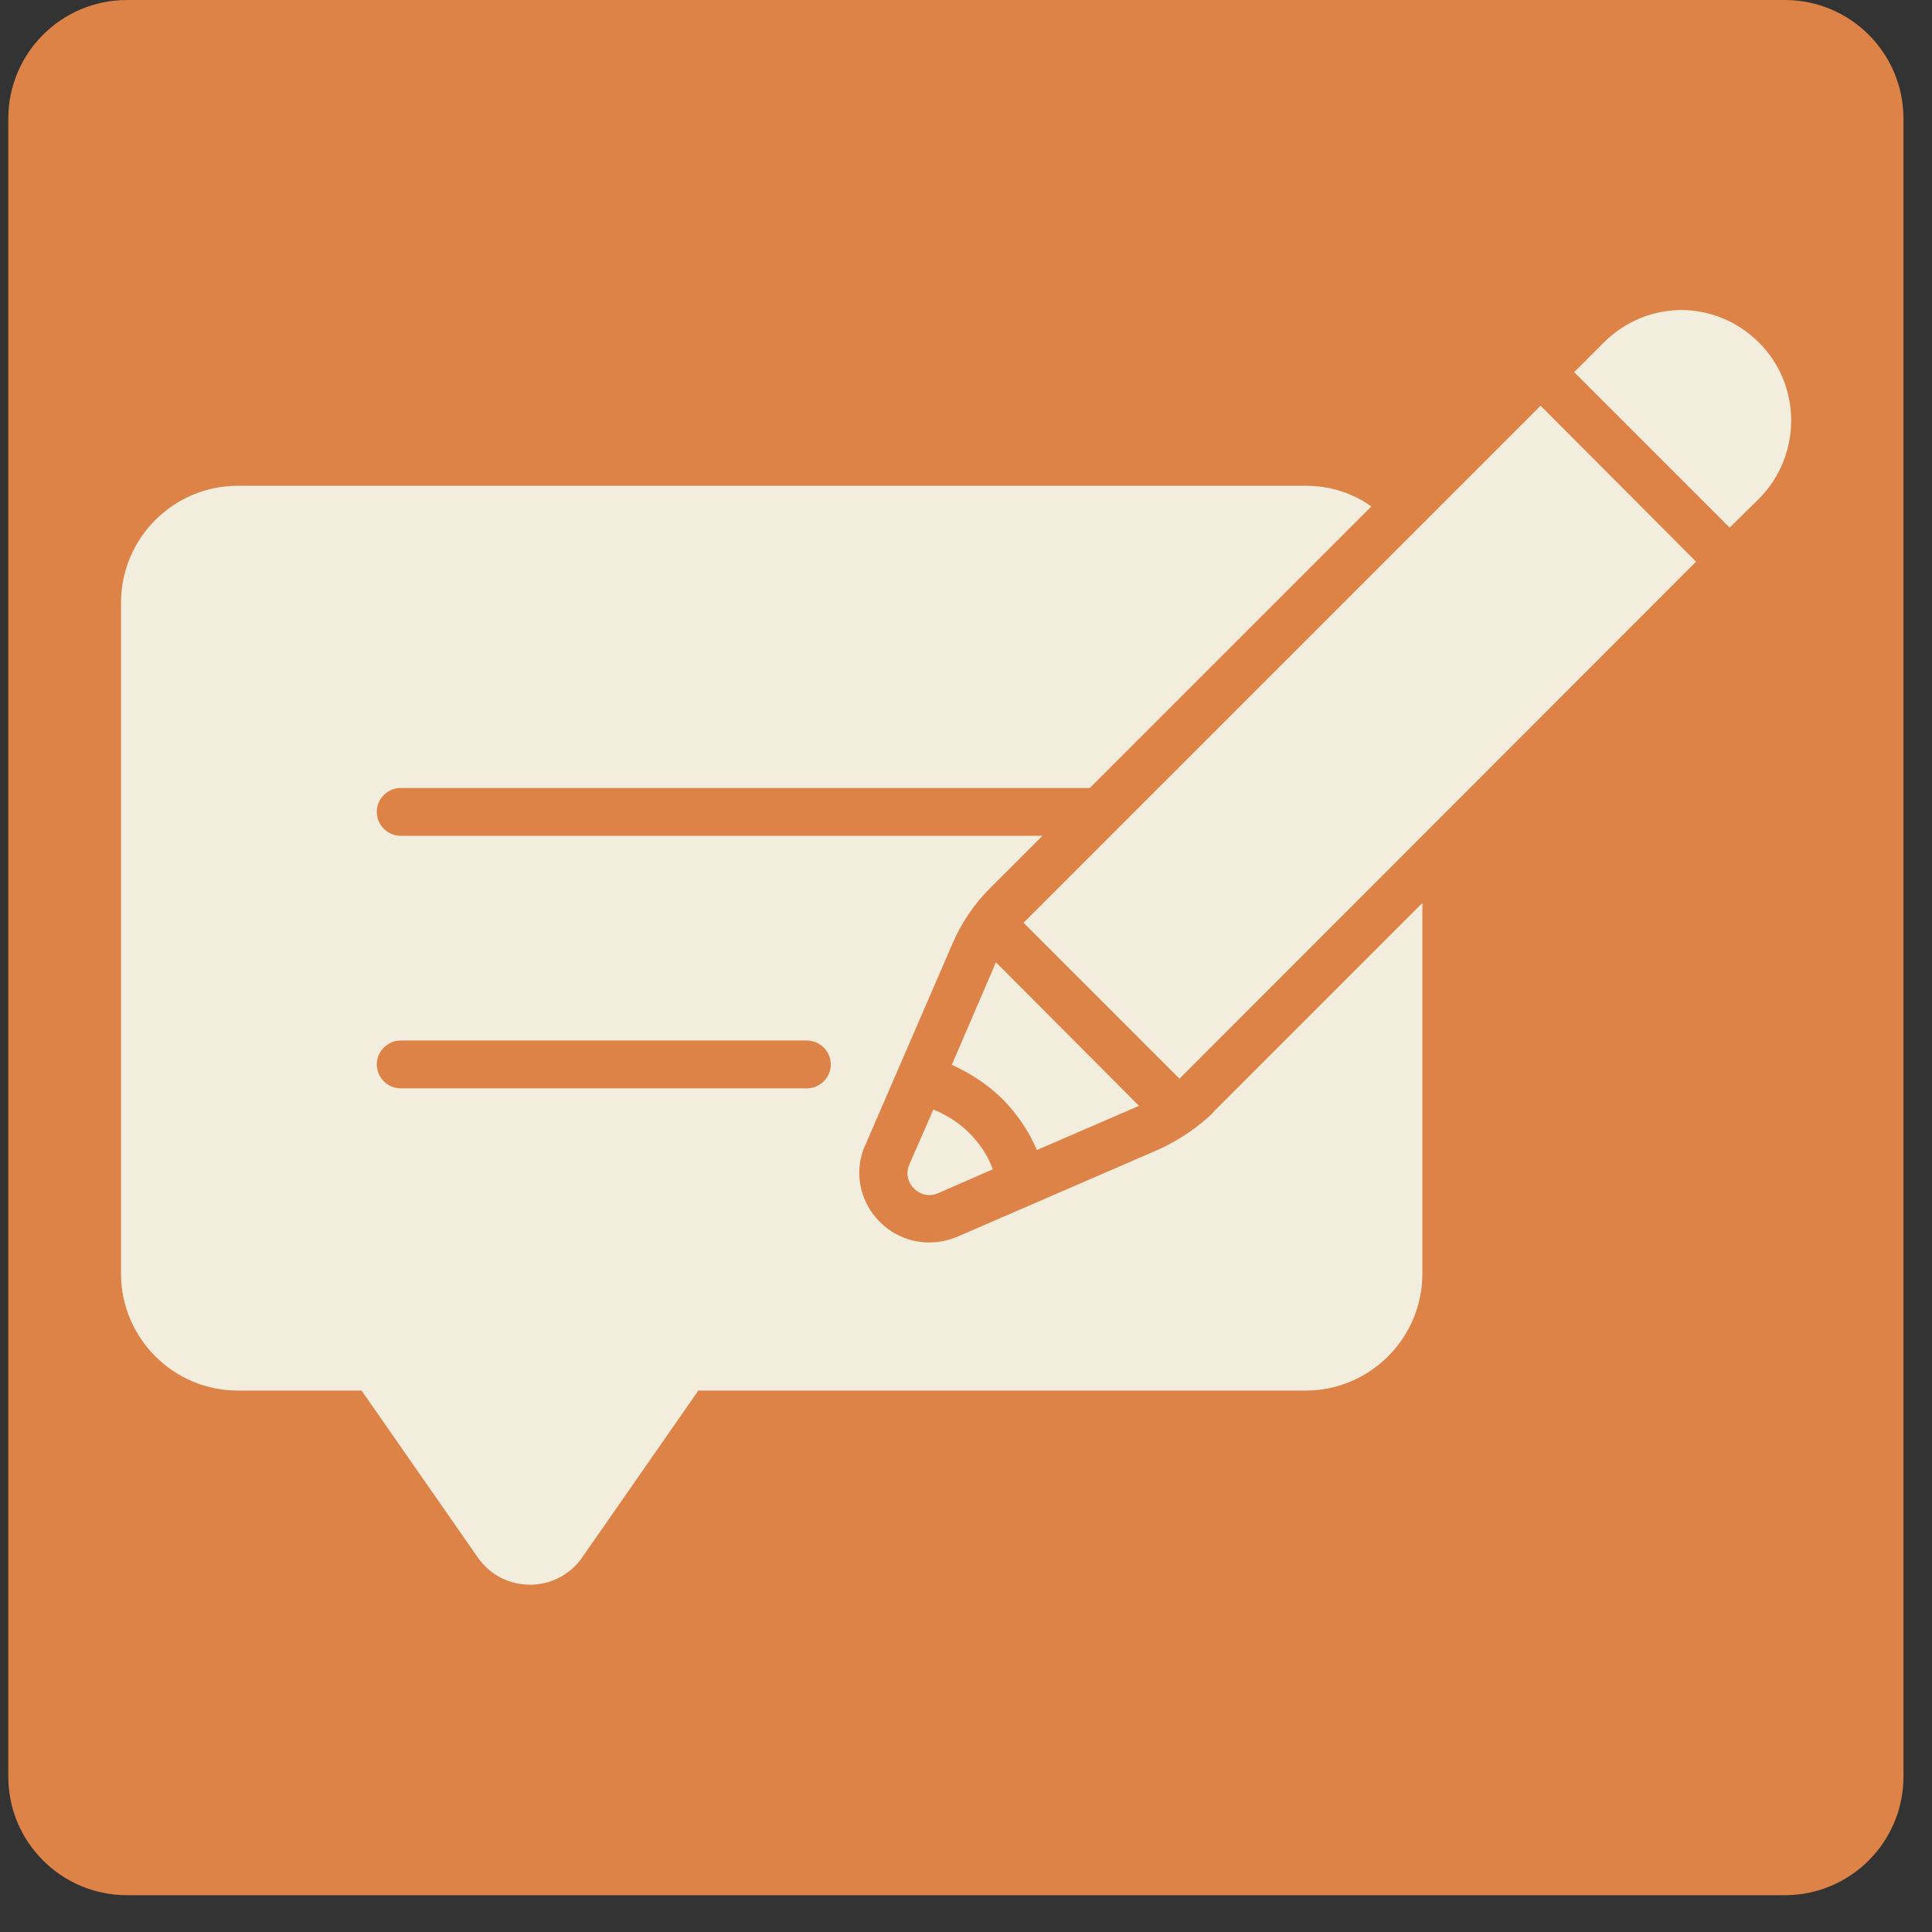
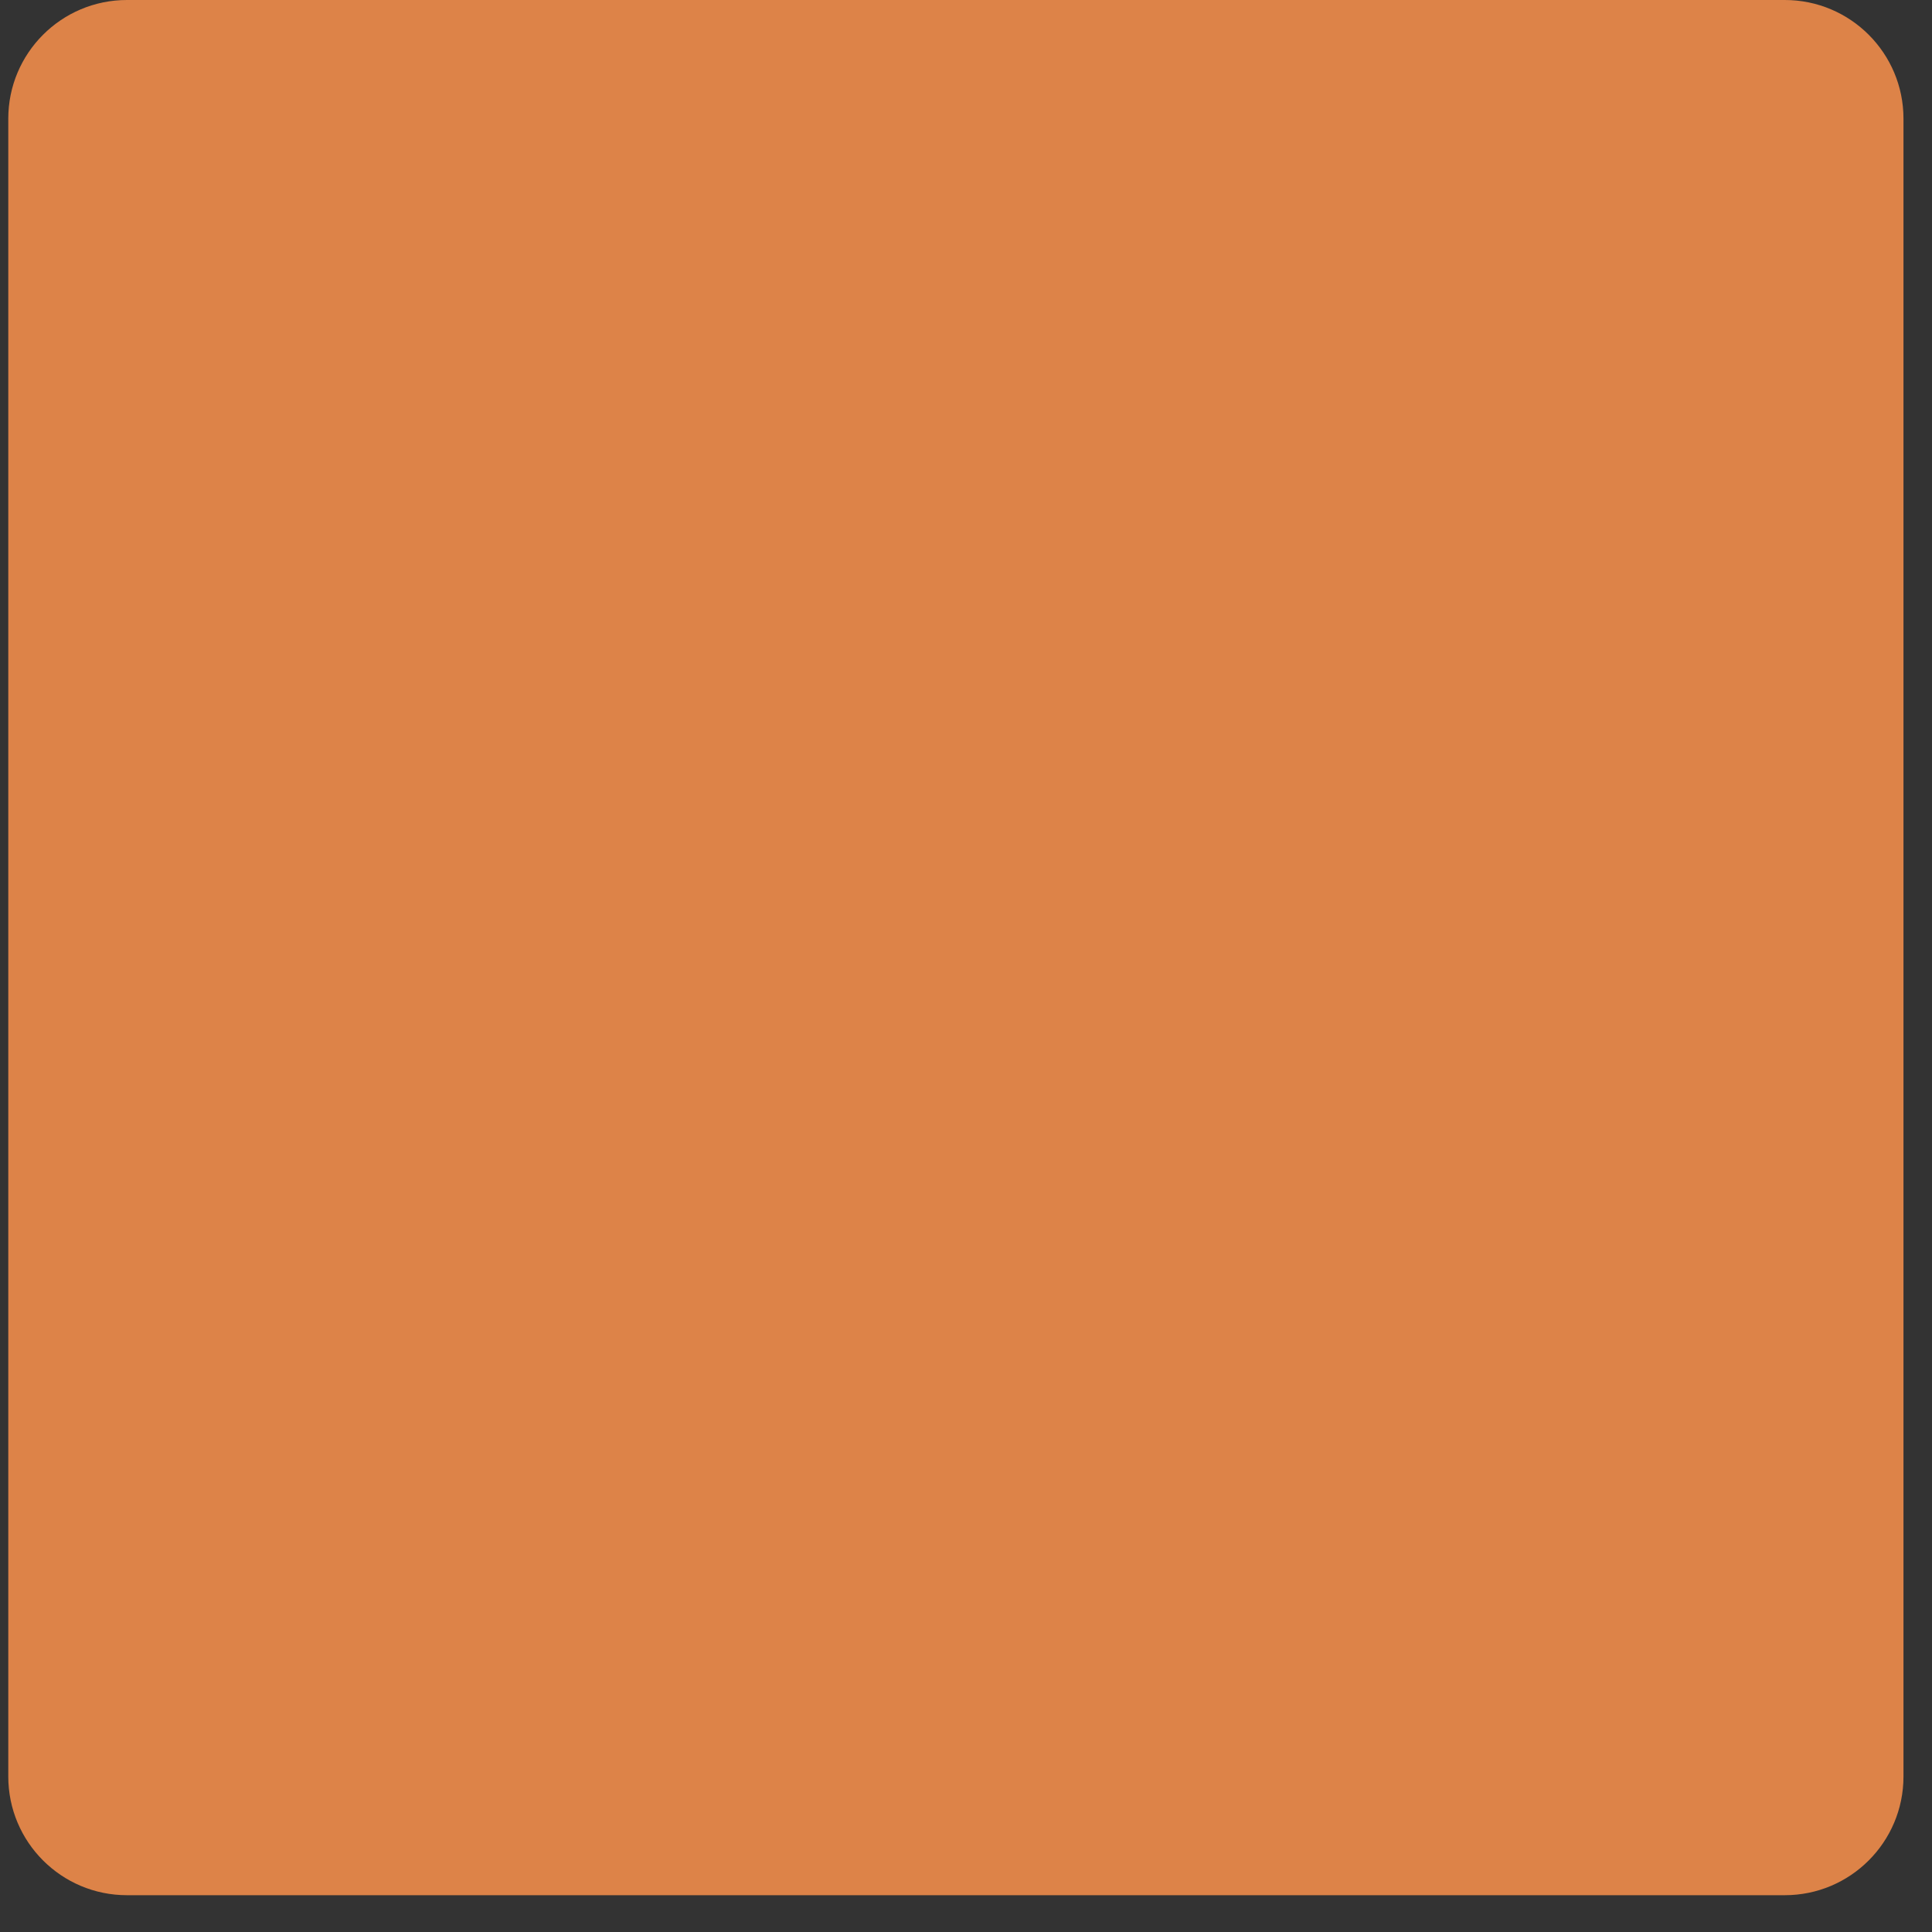
<svg xmlns="http://www.w3.org/2000/svg" width="42" height="42" viewBox="0 0 42 42" fill="none">
  <rect x="0" y="0" width="42" height="42" fill="#333333" stroke="none" />
  <path d="M38.8 0H2.76C1.335 0 0.18 1.155 0.18 2.58V38.62C0.18 40.045 1.335 41.2 2.76 41.2H38.8C40.225 41.2 41.38 40.045 41.38 38.62V2.58C41.38 1.155 40.225 0 38.8 0Z" fill="#DD8348" />
-   <path d="M26.371 24.19C26.061 24.49 25.671 24.76 25.231 24.97L20.801 26.89C20.601 26.97 20.411 27.01 20.201 27.01C19.681 27.01 19.211 26.75 18.921 26.31C18.641 25.87 18.601 25.33 18.821 24.87L20.721 20.48C20.911 20.05 21.181 19.65 21.511 19.32L22.661 18.17H8.711C8.431 18.17 8.191 17.94 8.191 17.65C8.191 17.36 8.431 17.13 8.711 17.13H23.691L29.811 11.01C29.411 10.72 28.911 10.56 28.381 10.56H5.171C3.771 10.56 2.631 11.7 2.631 13.1V27.69C2.631 29.09 3.771 30.23 5.171 30.23H7.861L10.381 33.85C10.931 34.65 12.111 34.65 12.661 33.85L15.181 30.23H28.381C29.781 30.23 30.921 29.09 30.921 27.69V19.63L26.361 24.19H26.371ZM17.541 23.66H8.711C8.431 23.66 8.191 23.43 8.191 23.14C8.191 22.85 8.431 22.62 8.711 22.62H17.541C17.831 22.62 18.061 22.86 18.061 23.14C18.061 23.42 17.831 23.66 17.541 23.66ZM21.061 24.62C21.301 24.86 21.481 25.13 21.581 25.42L20.391 25.94C20.001 26.11 19.591 25.7 19.771 25.31L20.291 24.12C20.581 24.24 20.851 24.41 21.071 24.63L21.061 24.62ZM21.661 20.93L24.761 24.04L22.541 25C22.371 24.6 22.111 24.21 21.781 23.88C21.471 23.58 21.101 23.33 20.691 23.15L21.651 20.92L21.661 20.93ZM33.491 8.82L36.871 12.21L25.641 23.45L22.251 20.06L33.491 8.82ZM38.241 10.84L37.601 11.47L34.221 8.09L34.861 7.45C35.331 6.98 35.941 6.74 36.551 6.74C37.161 6.74 37.771 6.98 38.241 7.45C39.171 8.38 39.171 9.9 38.241 10.84Z" fill="#F3EDDE" />
</svg>